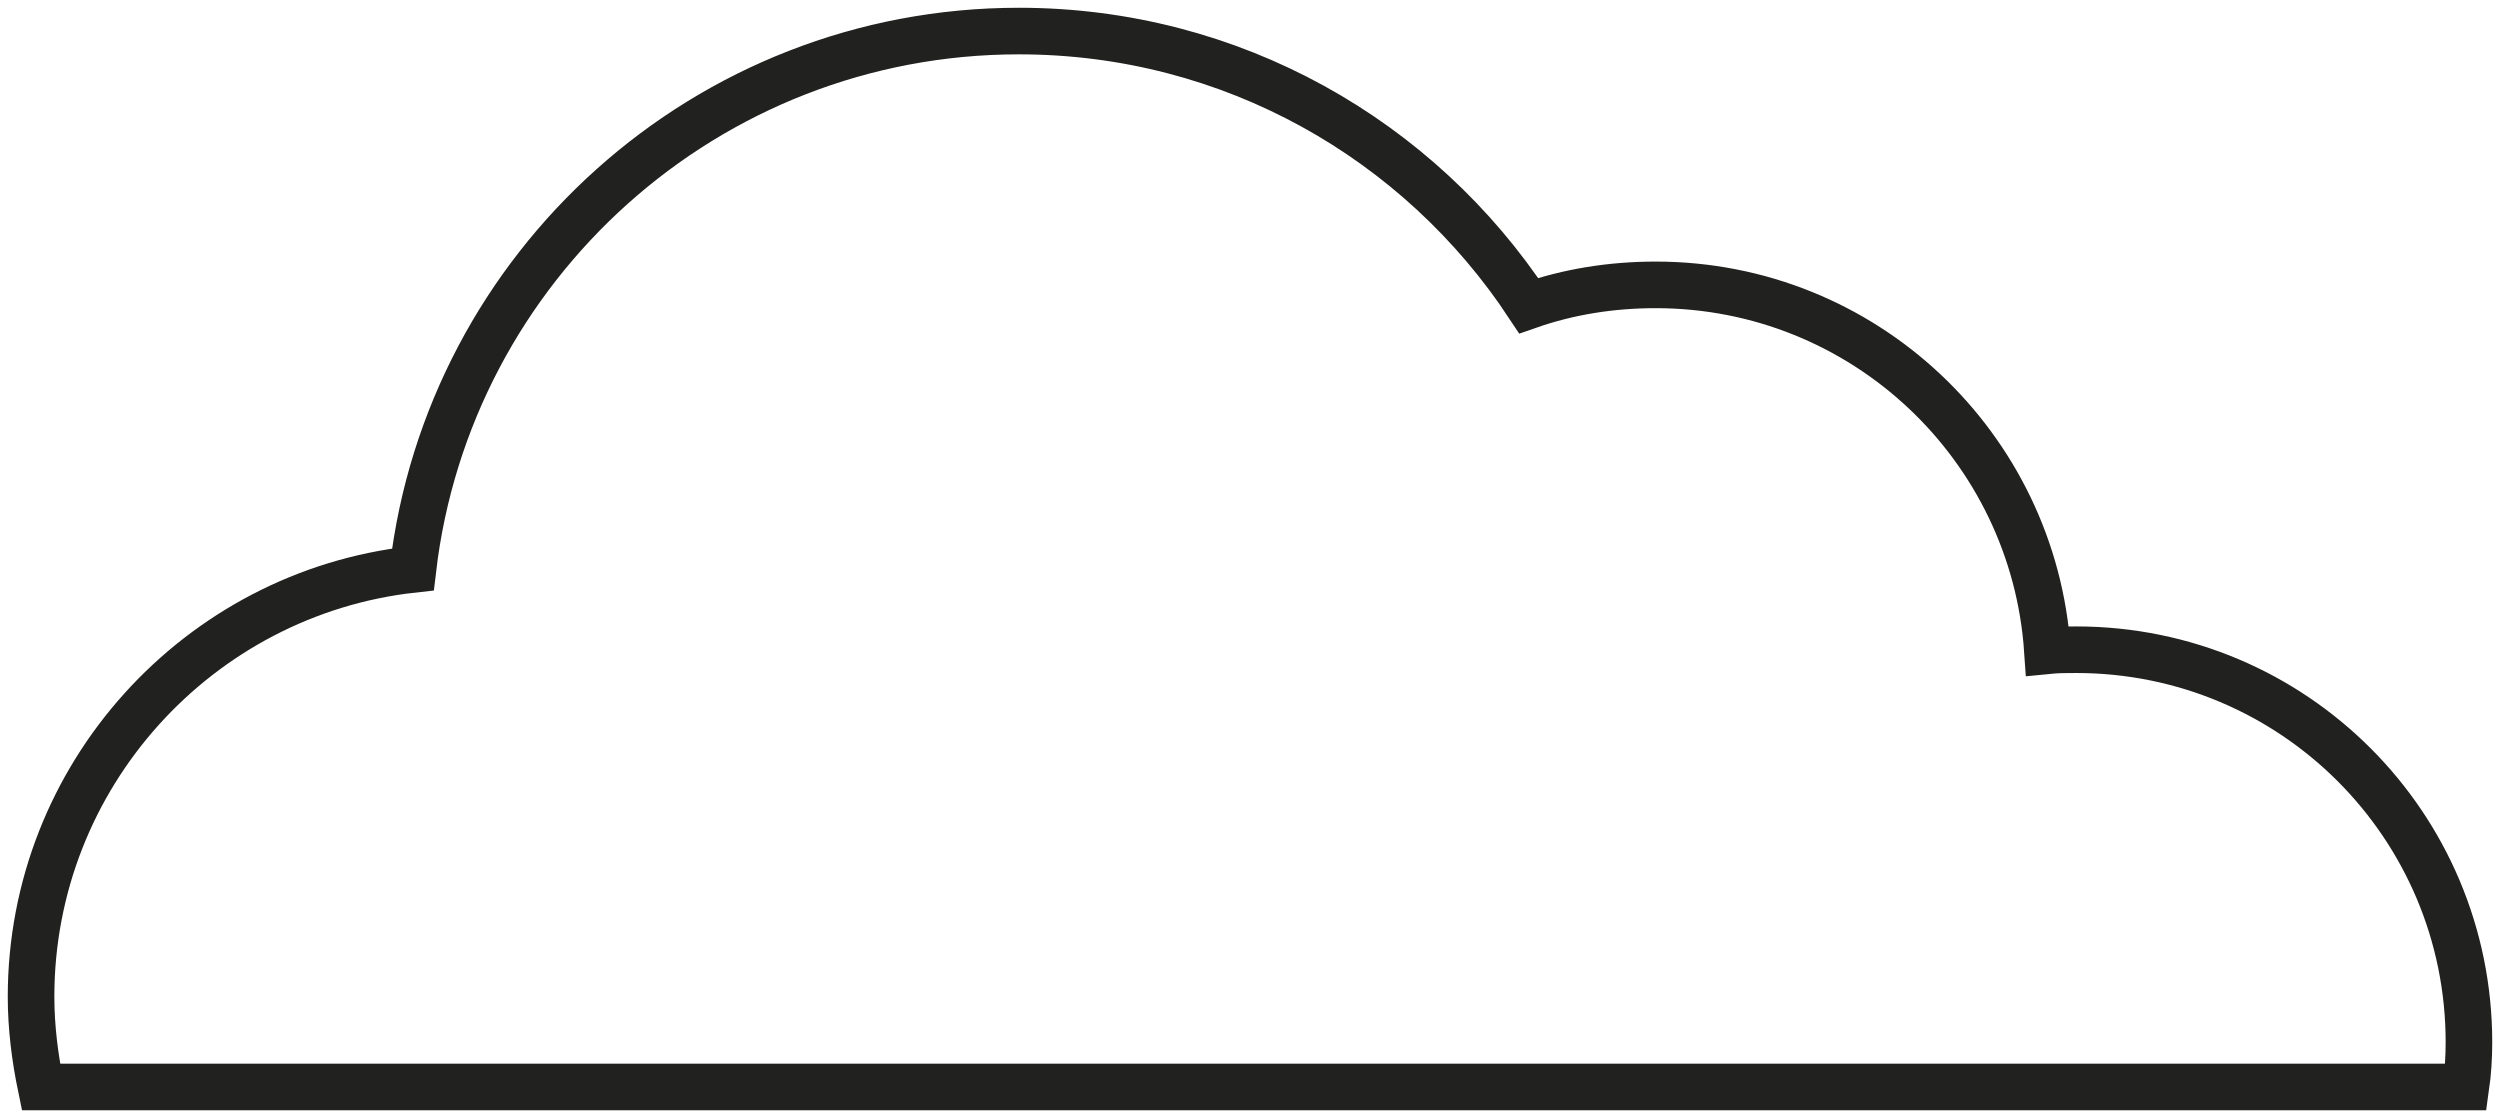
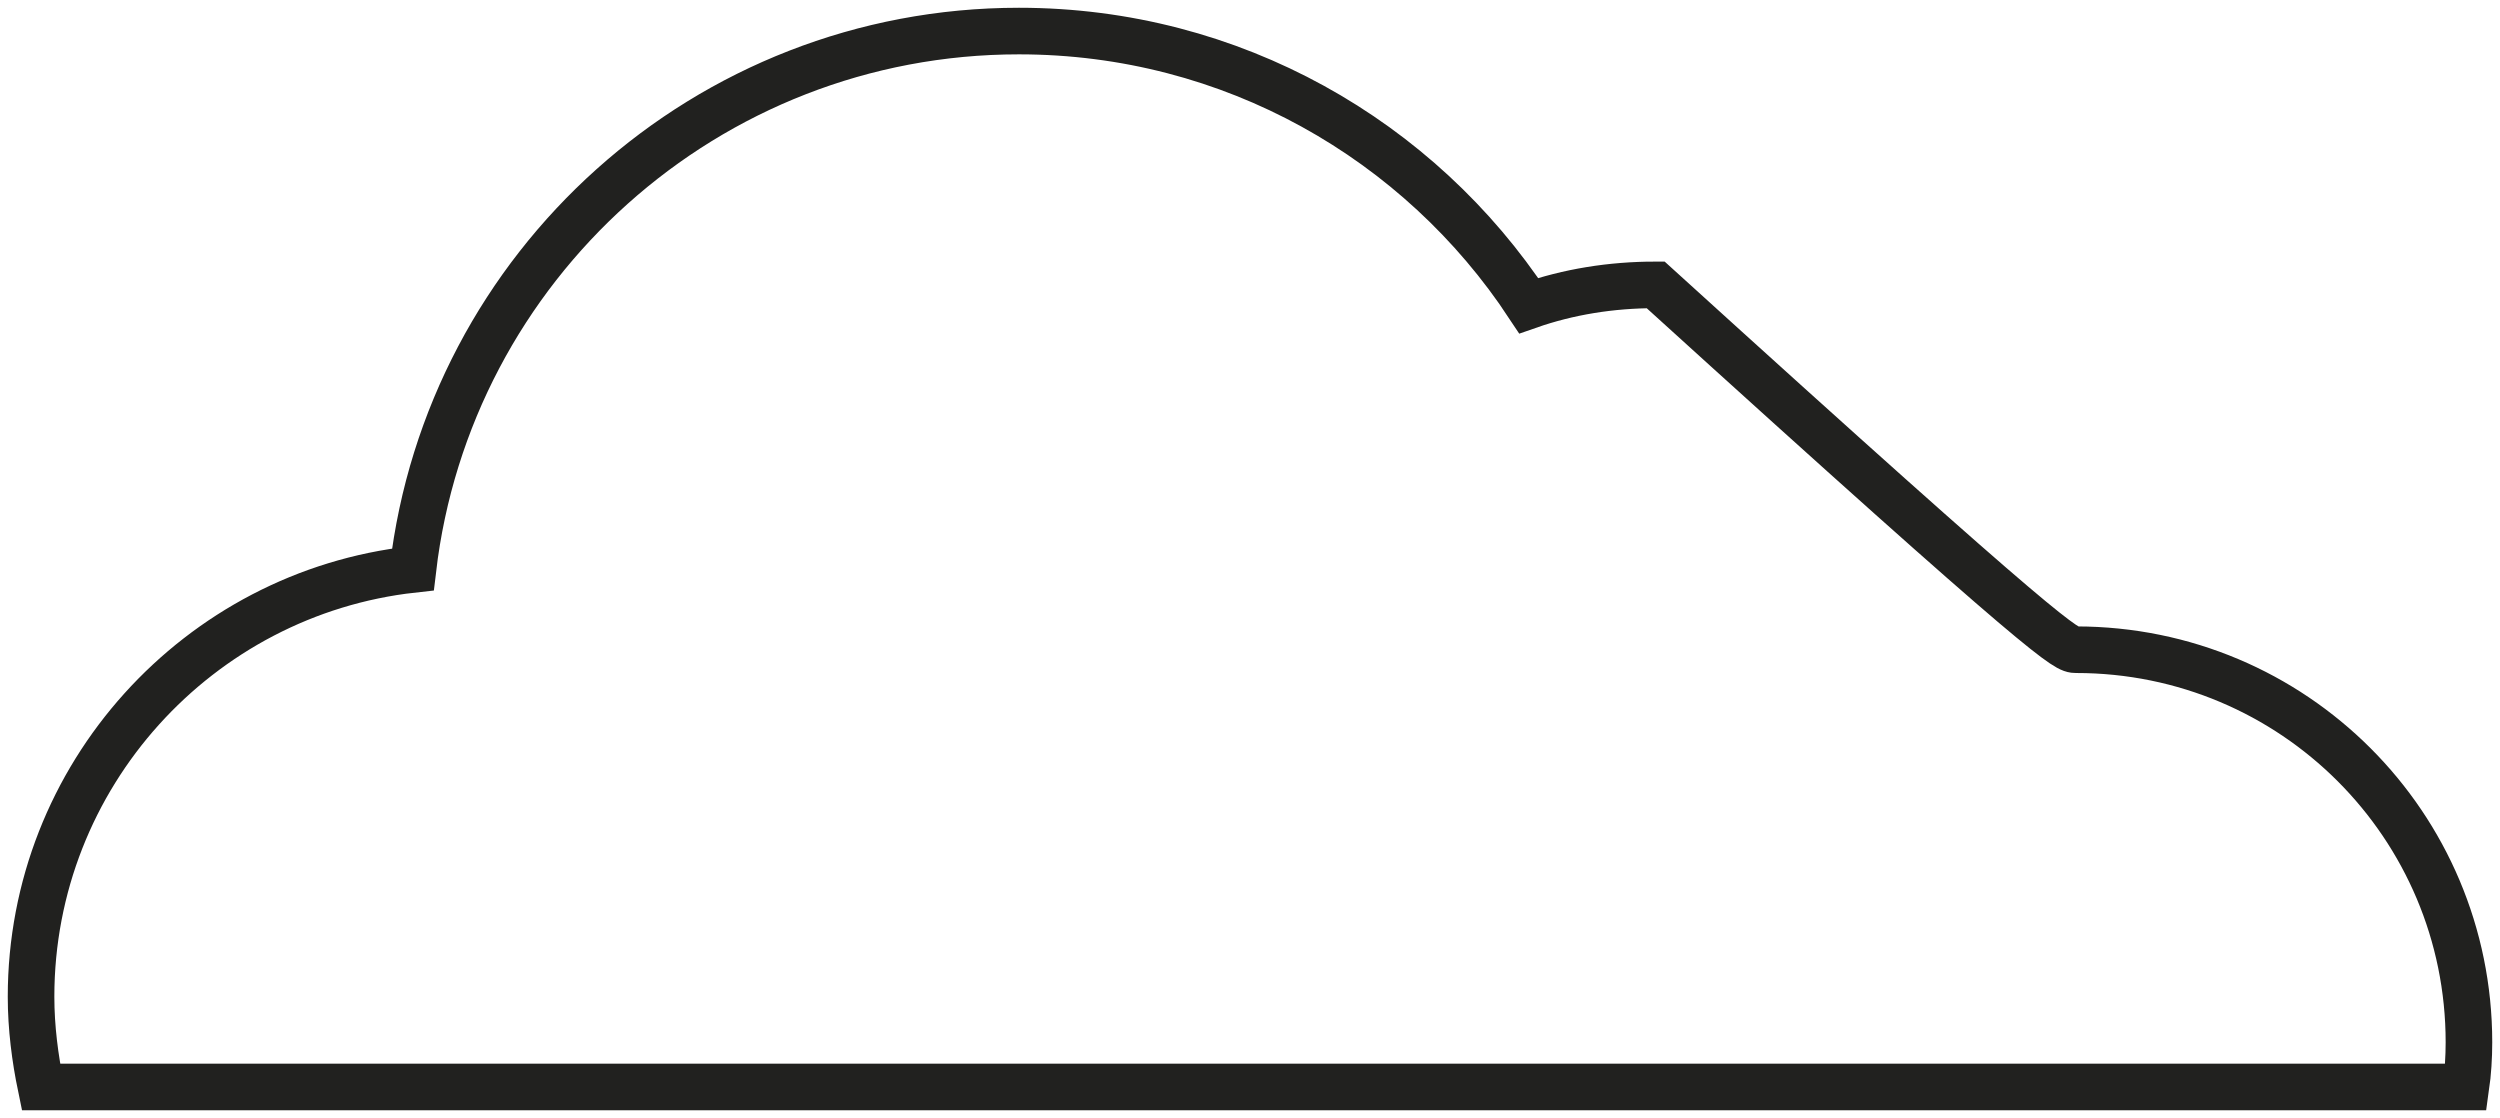
<svg xmlns="http://www.w3.org/2000/svg" width="161" height="72" viewBox="0 0 161 72" fill="none">
-   <path d="M159 67.127C159 68.085 158.936 69.106 158.808 70H2.639C2.255 68.148 2 66.169 2 64.19C2 49.951 12.794 38.203 26.591 36.67C28.891 17.132 45.498 2 65.618 2C79.35 2 91.422 9.023 98.448 19.686C101.003 18.793 103.75 18.346 106.624 18.346C120.037 18.346 130.96 28.753 131.854 41.906C132.493 41.842 133.068 41.842 133.706 41.842C147.694 41.842 159 53.144 159 67.127Z" stroke="#21211F" stroke-width="3" stroke-miterlimit="10" />
+   <path d="M159 67.127C159 68.085 158.936 69.106 158.808 70H2.639C2.255 68.148 2 66.169 2 64.19C2 49.951 12.794 38.203 26.591 36.67C28.891 17.132 45.498 2 65.618 2C79.35 2 91.422 9.023 98.448 19.686C101.003 18.793 103.75 18.346 106.624 18.346C132.493 41.842 133.068 41.842 133.706 41.842C147.694 41.842 159 53.144 159 67.127Z" stroke="#21211F" stroke-width="3" stroke-miterlimit="10" />
</svg>